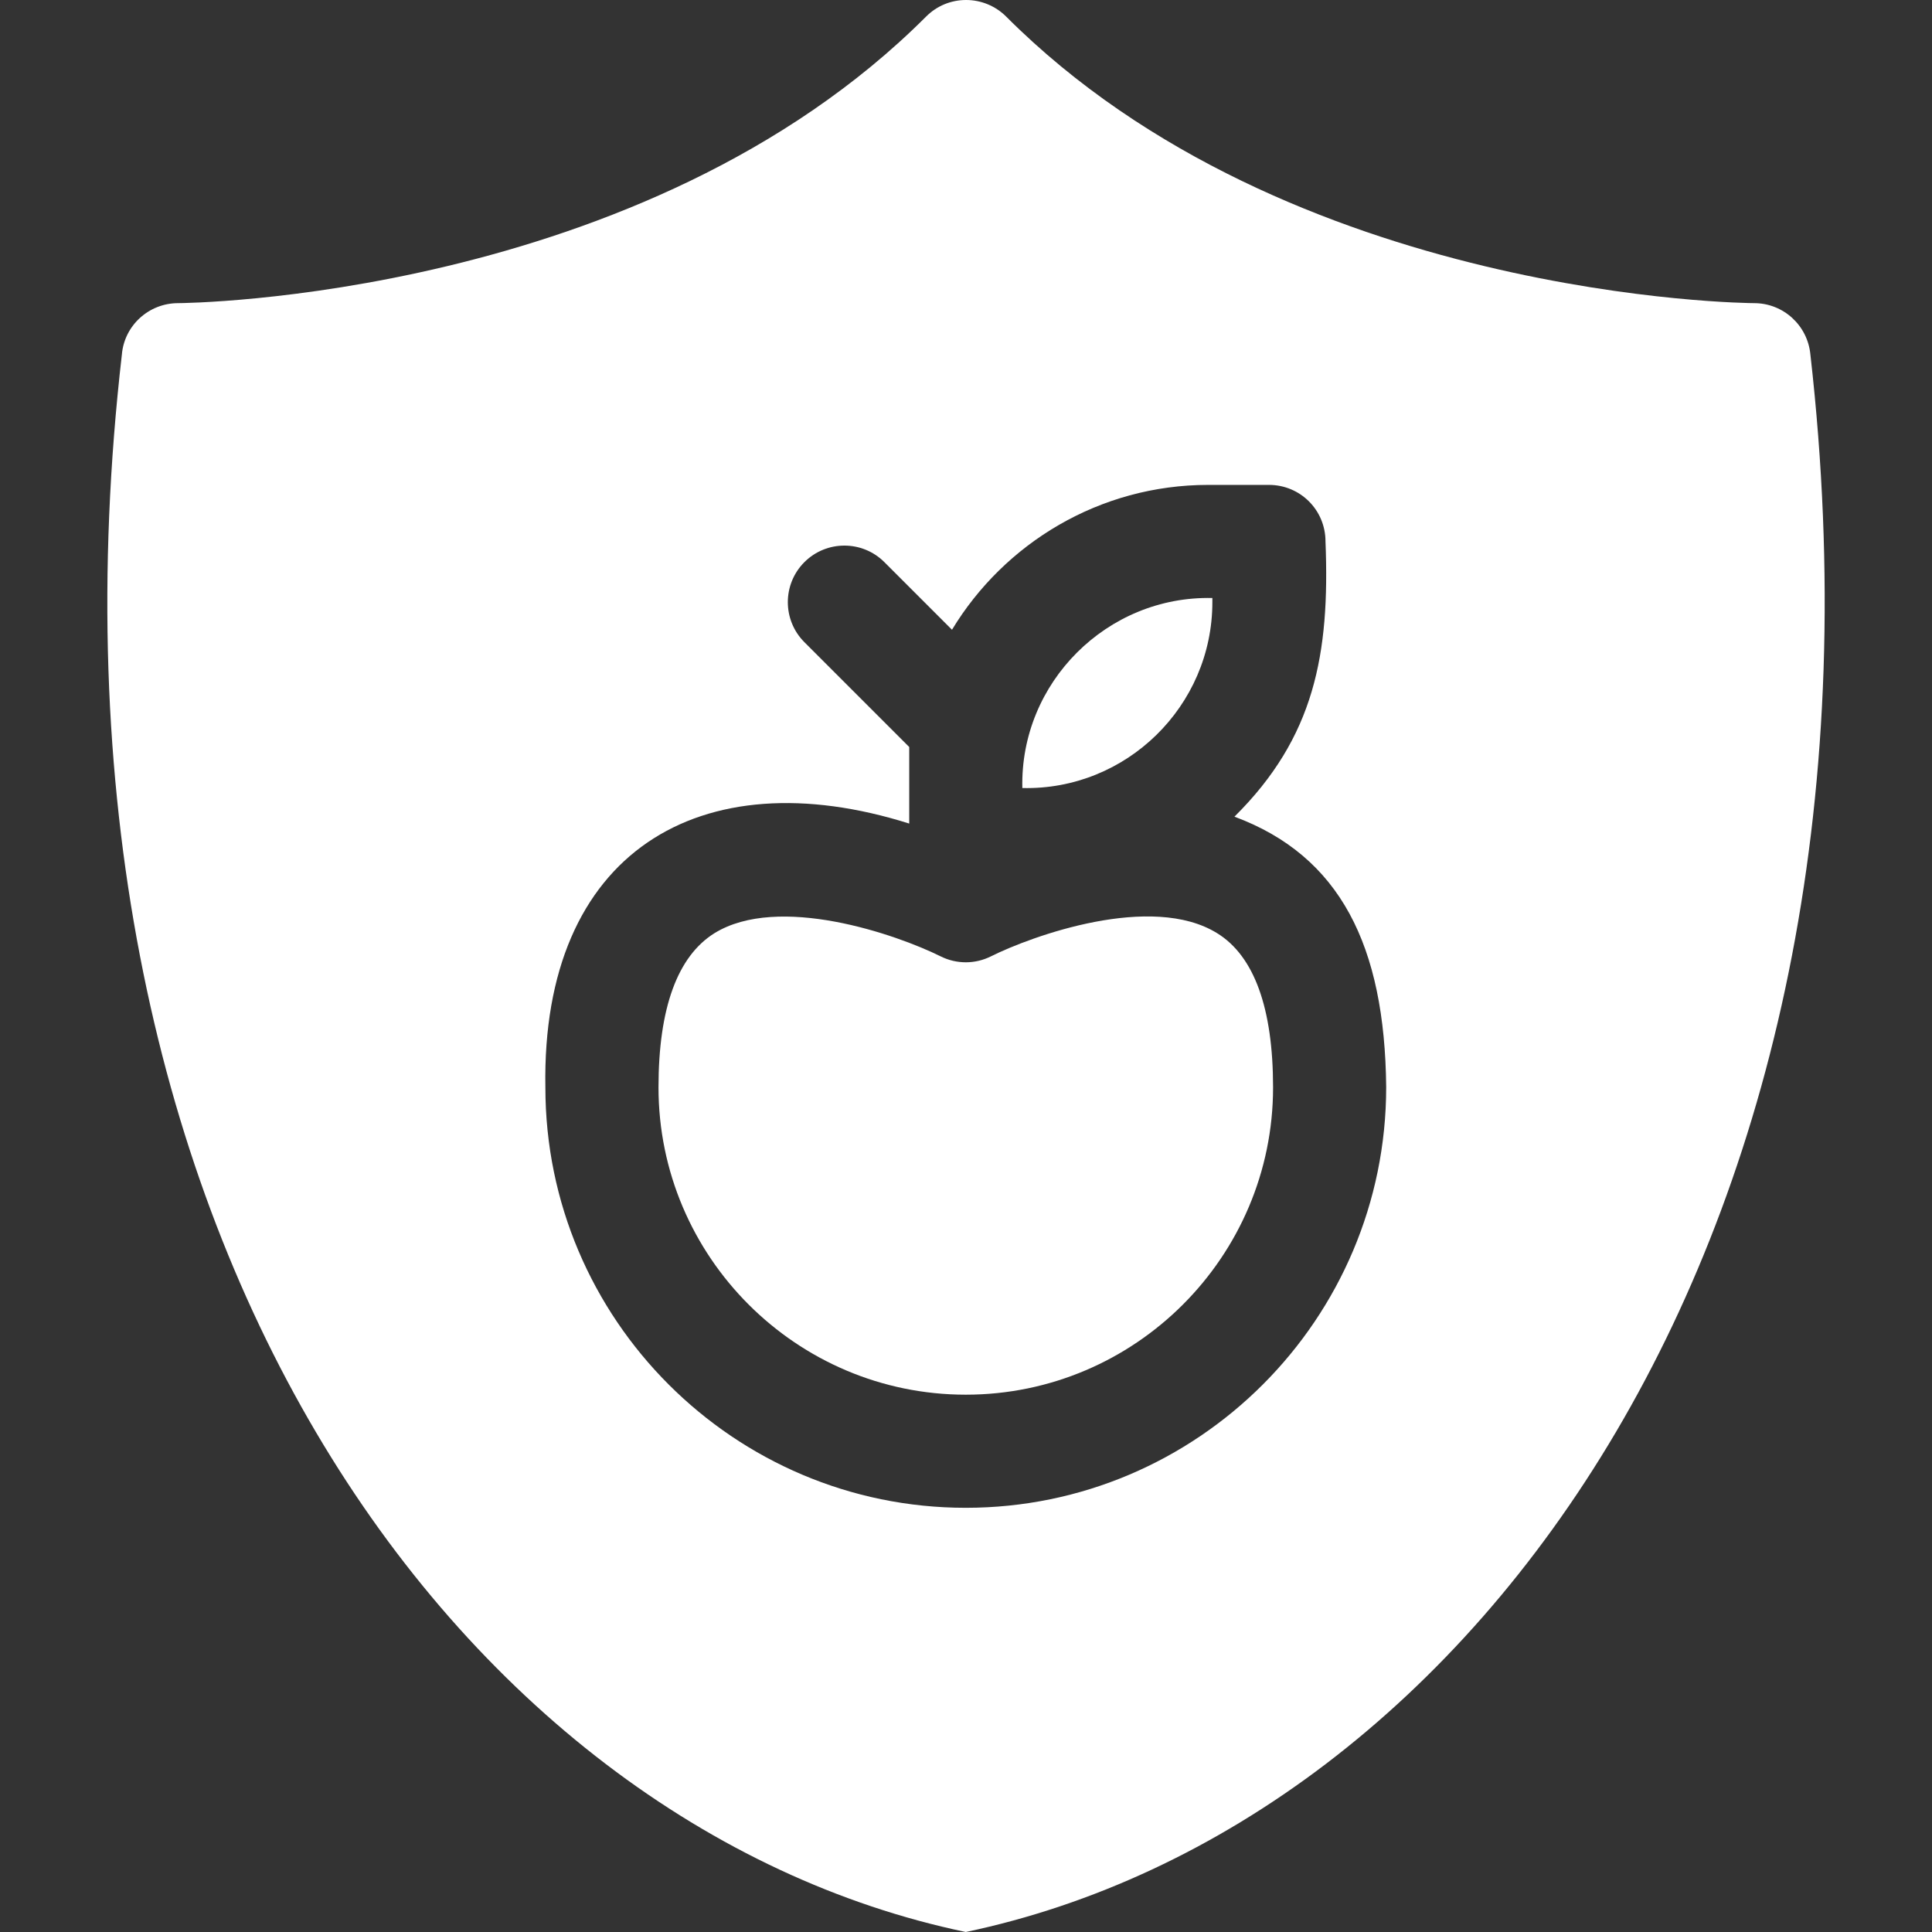
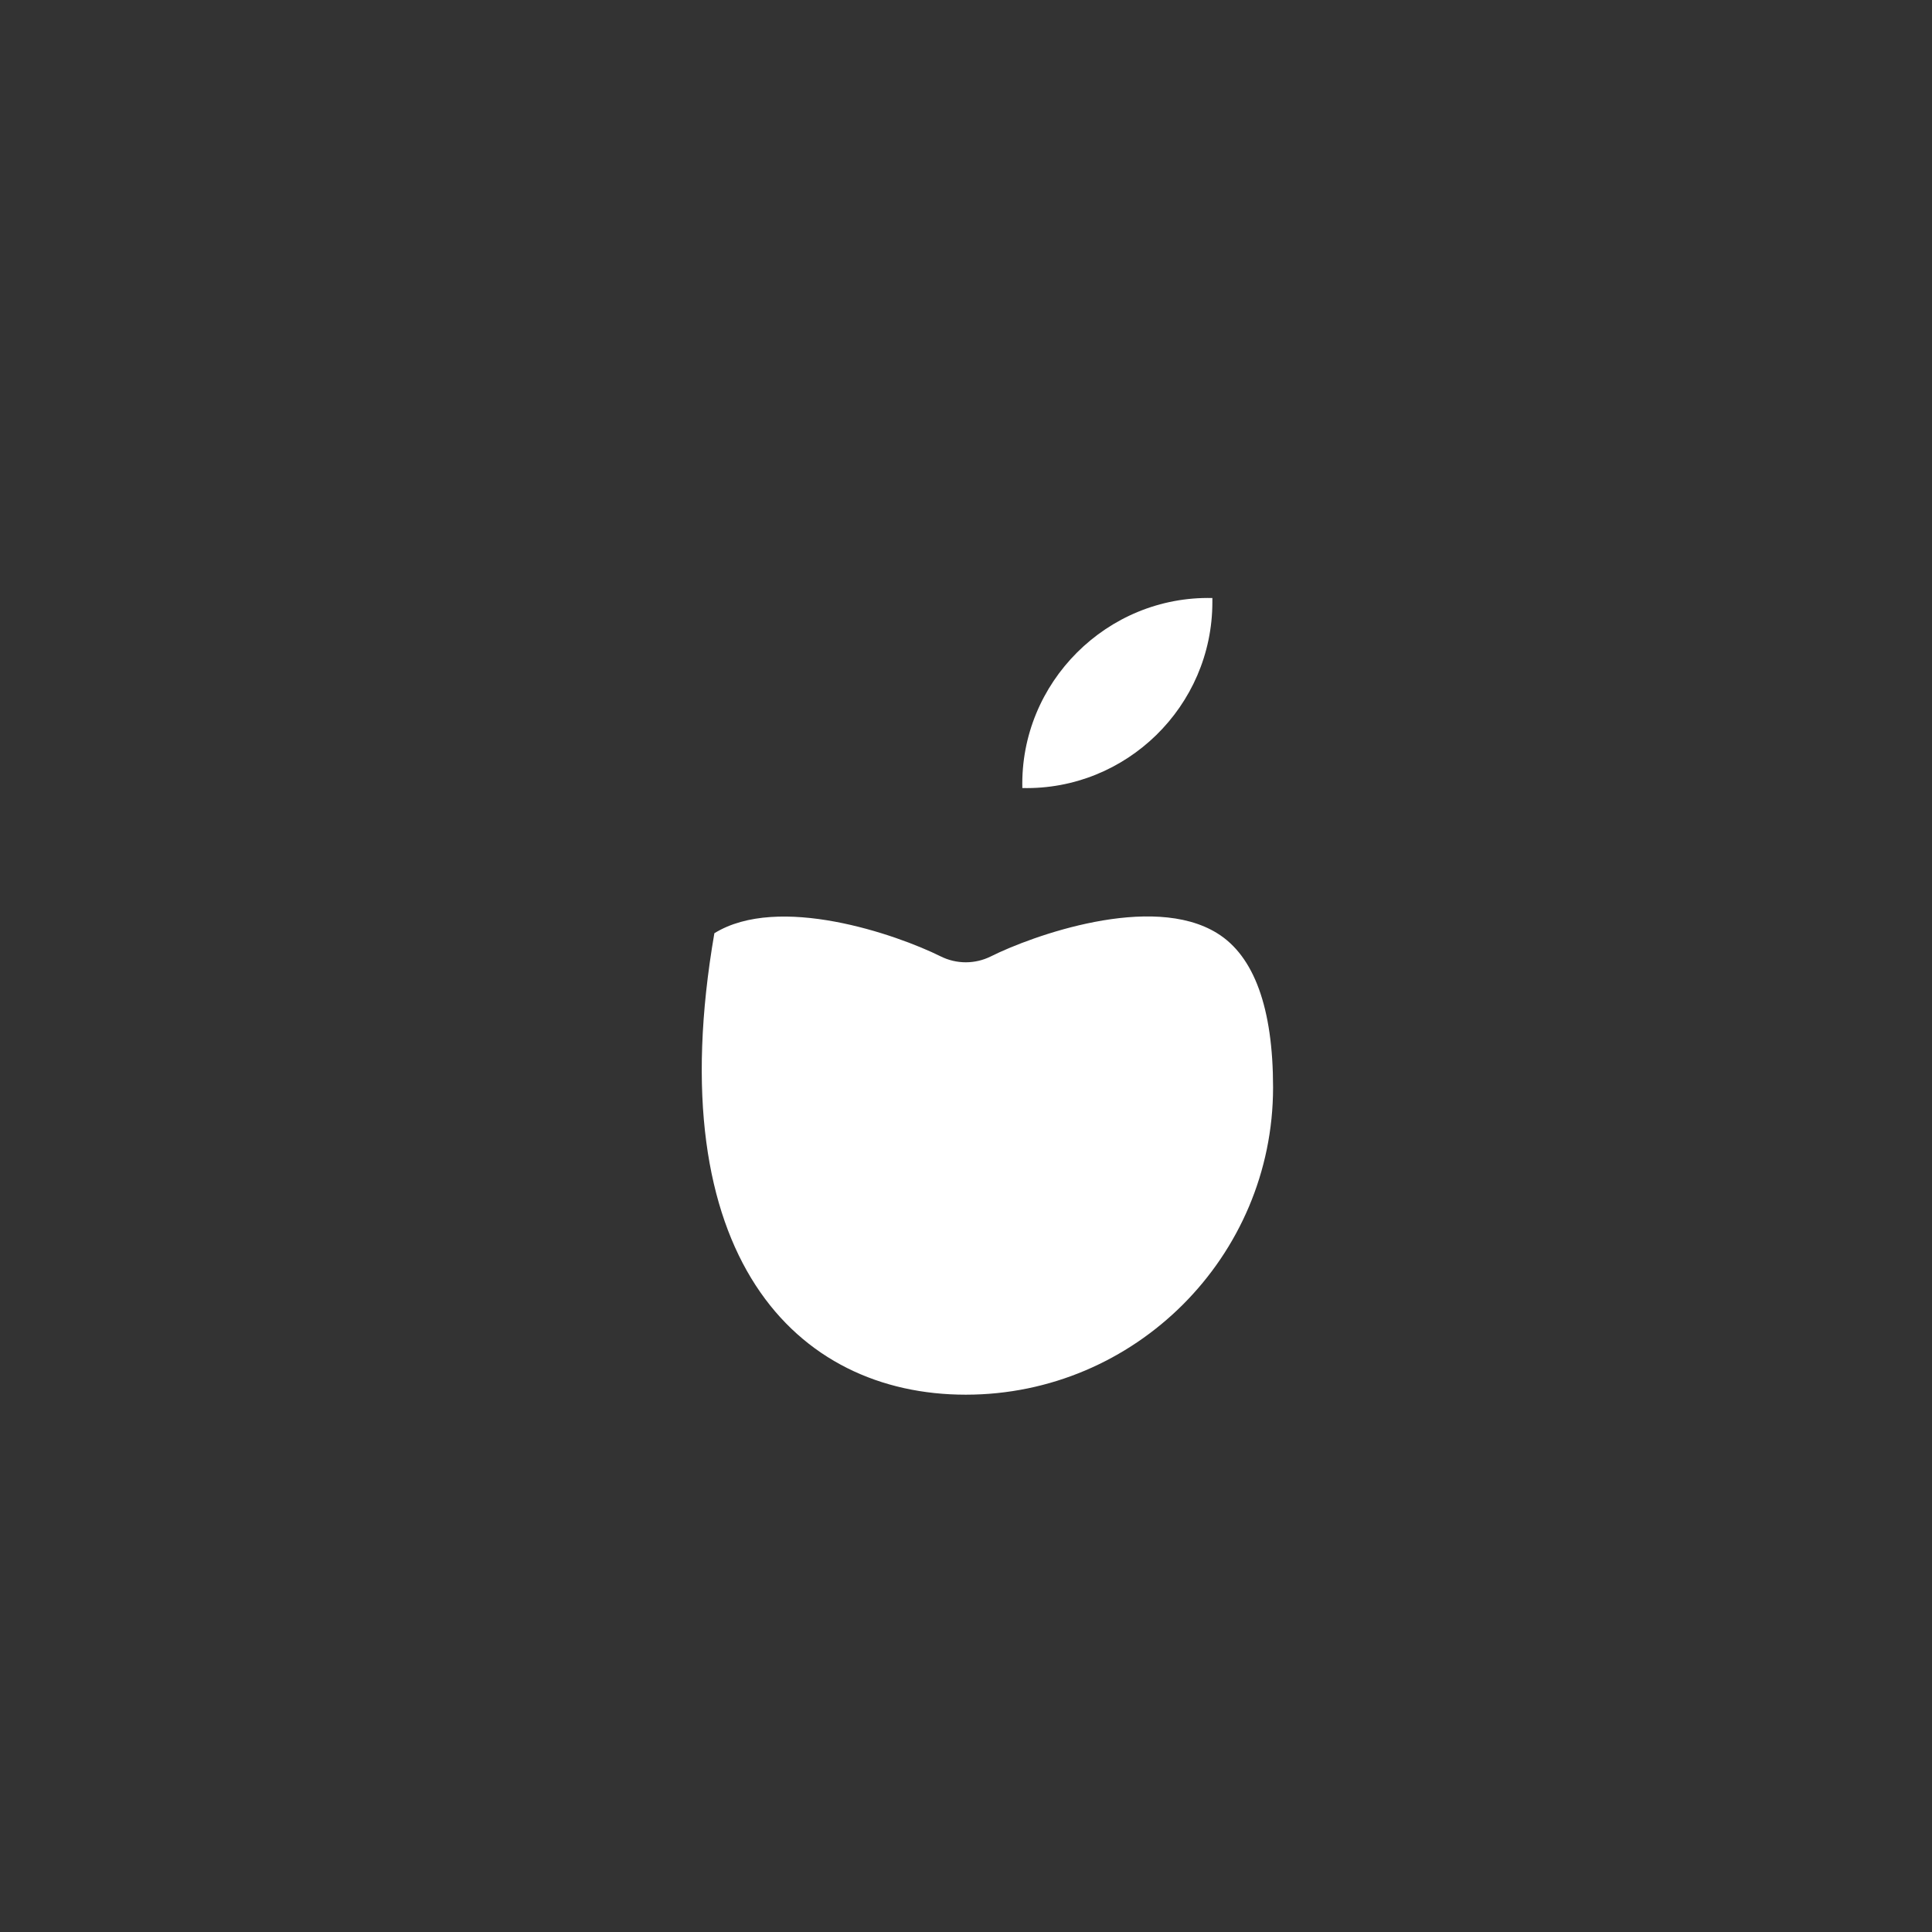
<svg xmlns="http://www.w3.org/2000/svg" width="1080" height="1080" viewBox="0 0 1080 1080" fill="none">
  <rect x="0" y="0" width="1080" height="1080" fill="#333333" stroke="none" />
  <g clip-path="url(#clip0_1693_634)">
-     <path d="M680.423 521.687C643.793 498.938 576.702 523.229 553.953 534.604C545.085 539.038 534.675 539.038 525.806 534.604C500.937 522.266 435.196 499.516 399.337 521.687C378.709 534.604 368.105 563.522 368.105 607.864C368.105 702.523 445.221 779.638 539.88 779.638C634.539 779.638 711.654 702.523 711.654 607.864C711.654 563.522 701.051 534.411 680.423 521.687Z" fill="white" />
+     <path d="M680.423 521.687C643.793 498.938 576.702 523.229 553.953 534.604C545.085 539.038 534.675 539.038 525.806 534.604C500.937 522.266 435.196 499.516 399.337 521.687C368.105 702.523 445.221 779.638 539.88 779.638C634.539 779.638 711.654 702.523 711.654 607.864C711.654 563.522 701.051 534.411 680.423 521.687Z" fill="white" />
    <path d="M677.718 336.607V334.293C618.918 332.944 570.143 381.526 571.492 440.519C629.521 441.869 677.718 394.829 677.718 336.607Z" fill="white" />
-     <path d="M1012.02 198.186C1010.48 181.799 996.788 169.461 980.594 169.461C978.087 169.461 720.715 167.726 562.436 9.254C556.459 3.277 548.362 0 540.072 0C531.59 0 523.685 3.277 517.709 9.254C359.43 167.533 102.057 169.461 99.551 169.461C83.164 169.461 69.476 181.992 68.127 198.186C11.832 688.062 256.481 1020.81 539.88 1080C824.05 1020.24 1067.73 688.062 1012.02 198.186ZM539.88 842.87C410.326 842.87 304.871 737.415 304.871 607.862C302.557 476.187 391.625 423.556 508.262 460.379C508.262 449.775 508.262 428.376 508.262 417.579L449.655 358.972C437.316 346.633 437.316 326.583 449.655 314.245C461.993 301.906 482.043 301.906 494.382 314.245L532.168 352.031C561.472 303.642 614.681 271.06 675.41 271.06H709.341C726.884 271.06 740.958 285.134 740.958 302.678C743.464 365.719 734.789 412.181 690.062 456.523C749.248 478.501 774.117 528.818 774.889 607.669C774.889 737.415 669.433 842.87 539.88 842.87Z" fill="white" />
  </g>
  <defs>
    <clipPath id="clip0_1693_634">
      <rect width="1080" height="1080" fill="white" />
    </clipPath>
  </defs>
</svg>